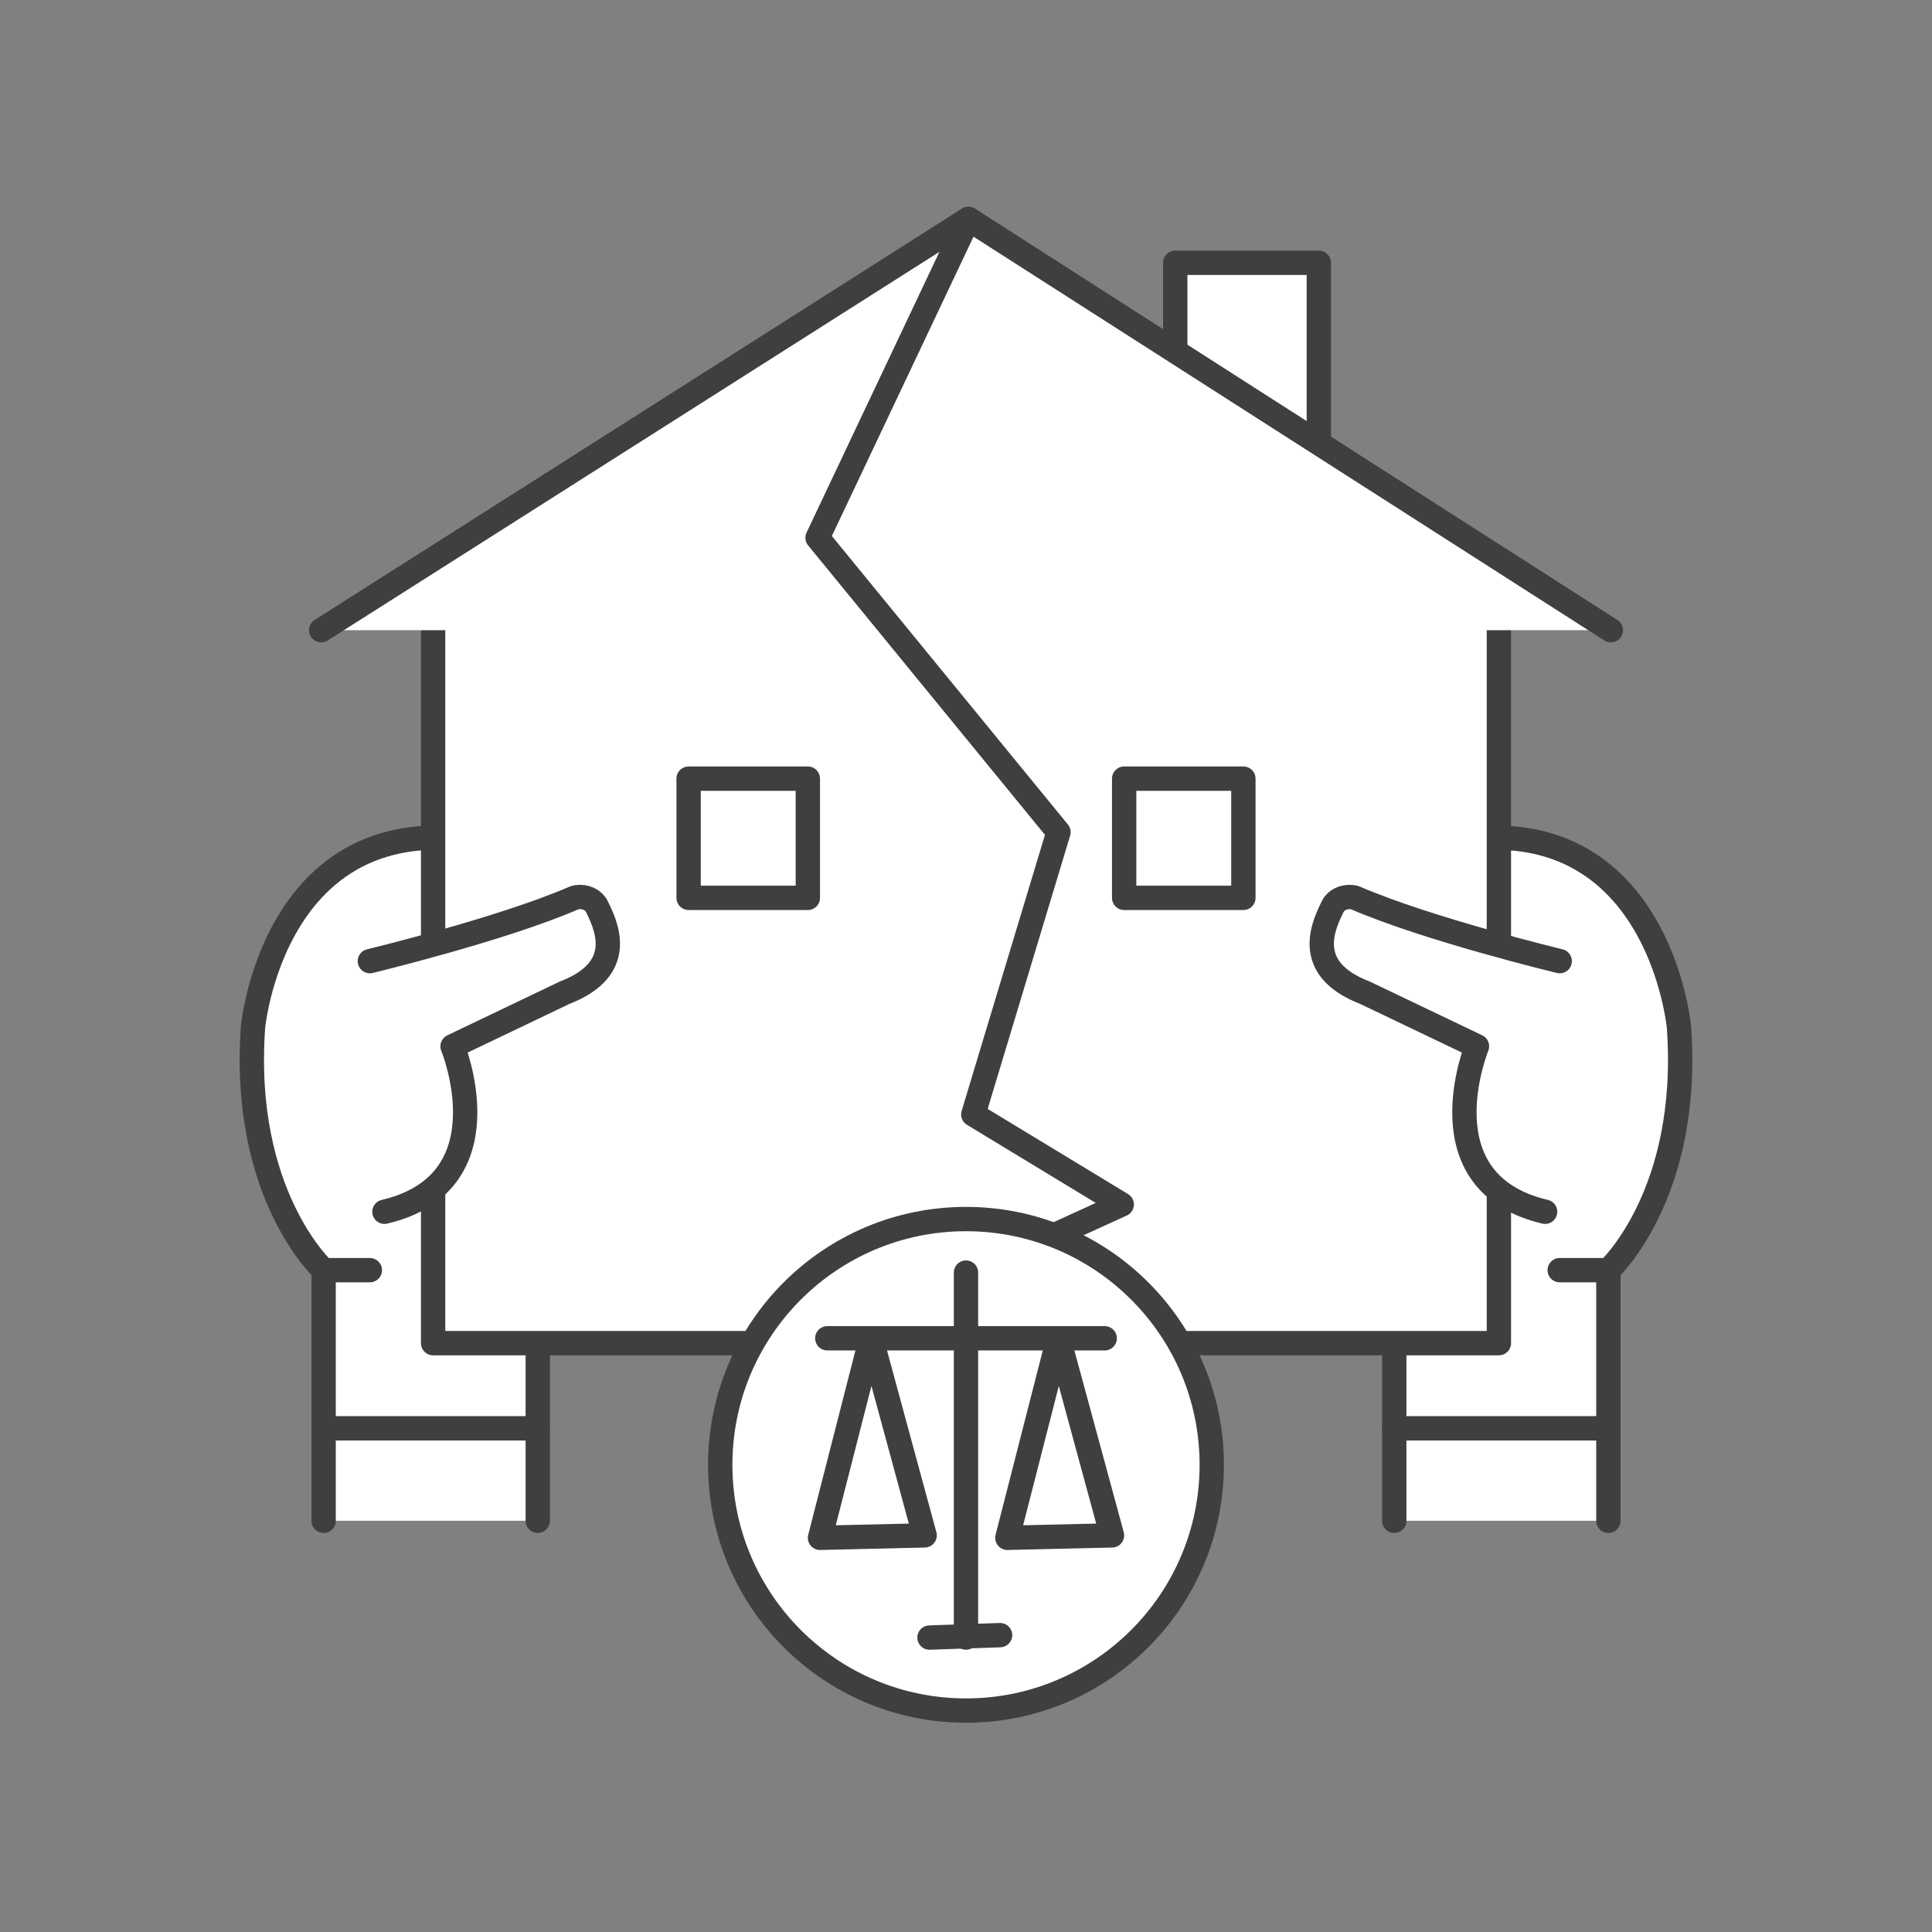
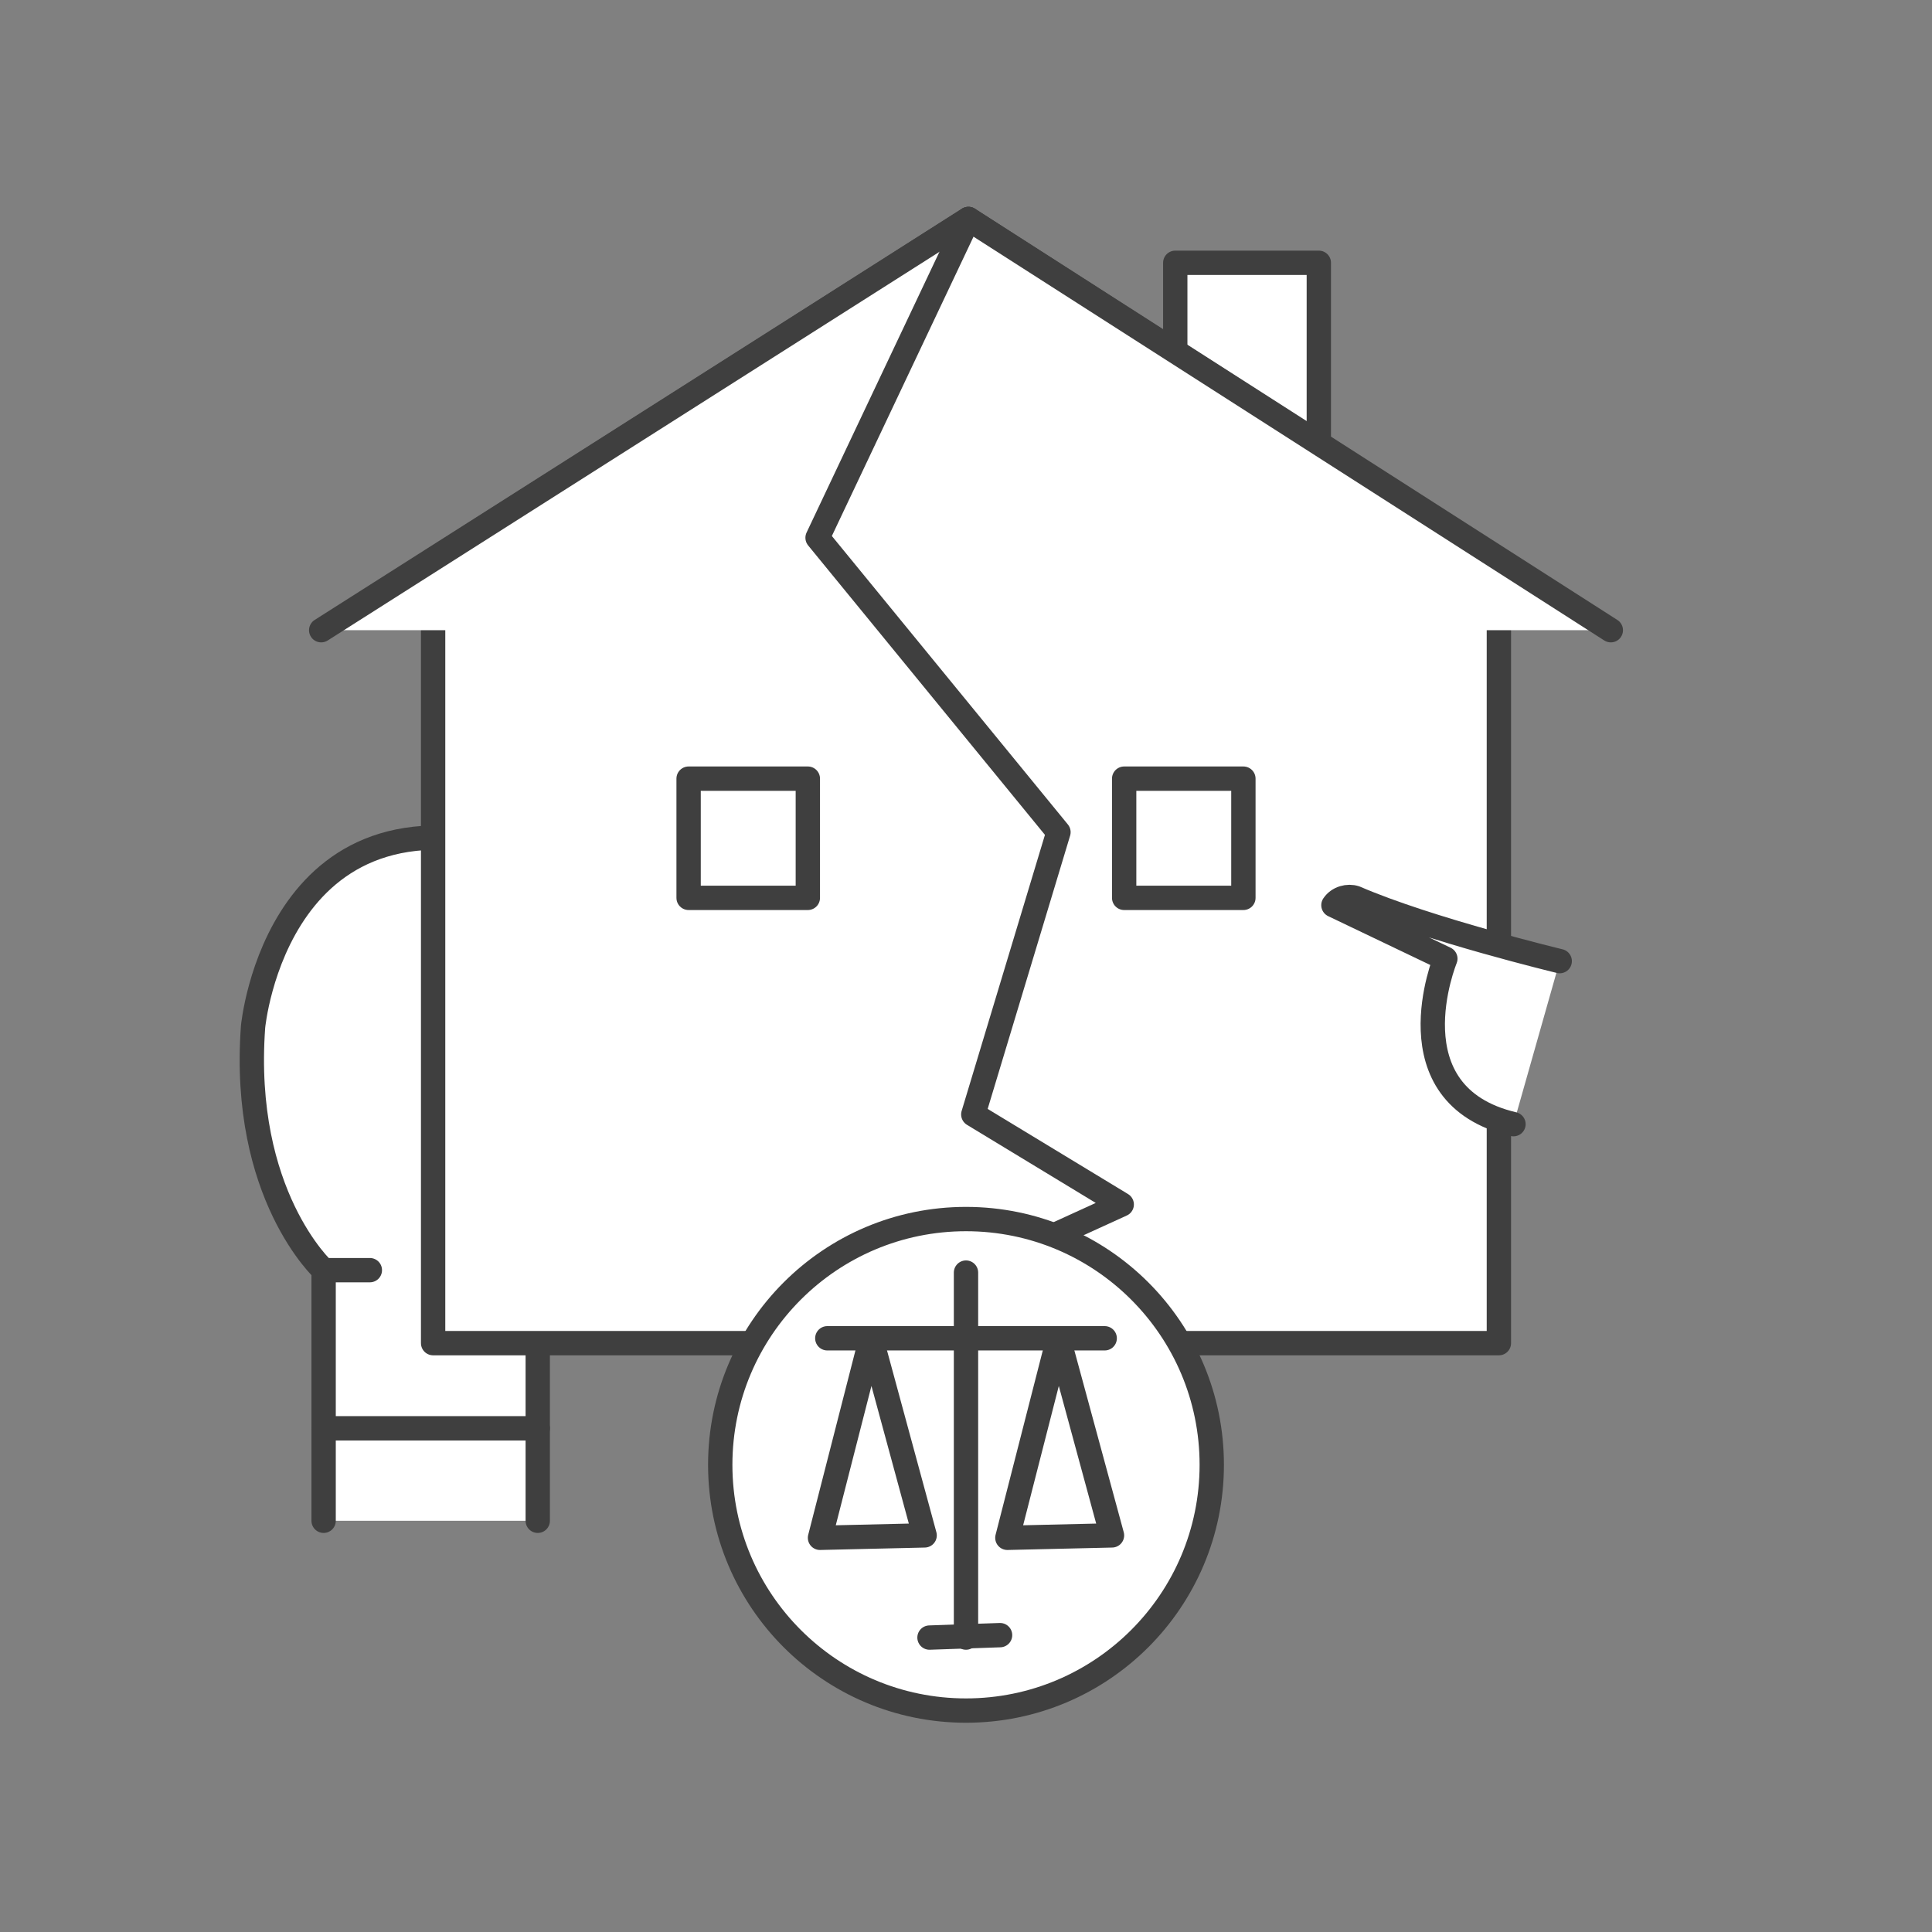
<svg xmlns="http://www.w3.org/2000/svg" version="1.1" id="Capa_1" x="0px" y="0px" width="79.4px" height="79.4px" viewBox="0 0 79.4 79.4" style="enable-background:new 0 0 79.4 79.4;" xml:space="preserve">
  <rect x="0" y="0" width="79.4" height="79.4" fill="#808080" stroke="none" />
  <style type="text/css">
	.st0{fill:#FFFFFF;stroke:#3F3F3F;stroke-linecap:round;stroke-linejoin:round;stroke-miterlimit:10;}
</style>
  <g>
    <g>
      <g>
-         <path class="st0" d="M66.1,62.5V52.2c0,0,3.4-3.1,2.9-10c0,0-1-10.7-11.7-7v4.6v22.7" />
-         <line class="st0" x1="66.1" y1="52.2" x2="64.1" y2="52.2" />
-         <line class="st0" x1="66.1" y1="58.7" x2="57.3" y2="58.7" />
-       </g>
+         </g>
      <g>
        <path class="st0" d="M13.3,62.5V52.2c0,0-3.4-3.1-2.9-10c0,0,1-10.7,11.7-7v4.6v22.7" />
        <line class="st0" x1="13.3" y1="52.2" x2="15.2" y2="52.2" />
        <line class="st0" x1="13.3" y1="58.7" x2="22.1" y2="58.7" />
      </g>
    </g>
    <g>
      <rect x="48.3" y="10.8" class="st0" width="5.9" height="10" />
      <g>
        <polygon class="st0" points="61.6,55.2 17.8,55.2 17.8,23 39.8,9 61.6,23    " />
        <polyline class="st0" points="13.2,25.9 39.8,9 66.2,25.9    " />
      </g>
      <polyline class="st0" points="39.8,9 33.6,22.1 43.5,34.2 40,45.8 46.1,49.5 33.6,55.2   " />
    </g>
    <g>
-       <path class="st0" d="M15.2,39.5c0,0,5.4-1.3,8.4-2.6c0.3-0.1,0.7,0,0.9,0.3c0.4,0.8,1.3,2.6-1.3,3.6l-4.6,2.2c0,0,2.3,5.6-2.8,6.8    " />
-       <path class="st0" d="M64.1,39.5c0,0-5.4-1.3-8.4-2.6c-0.3-0.1-0.7,0-0.9,0.3c-0.4,0.8-1.3,2.6,1.3,3.6l4.6,2.2    c0,0-2.3,5.6,2.8,6.8" />
+       <path class="st0" d="M64.1,39.5c0,0-5.4-1.3-8.4-2.6c-0.3-0.1-0.7,0-0.9,0.3l4.6,2.2    c0,0-2.3,5.6,2.8,6.8" />
    </g>
    <g>
      <circle class="st0" cx="39.7" cy="60.2" r="10.1" />
      <g>
        <g>
          <g>
            <polygon class="st0" points="38,63.1 35.8,55 33.7,63.2      " />
            <polygon class="st0" points="45.7,63.1 43.5,55 41.4,63.2      " />
          </g>
          <line class="st0" x1="39.7" y1="52.3" x2="39.7" y2="67.3" />
          <line class="st0" x1="38.2" y1="67.3" x2="41.1" y2="67.2" />
          <line class="st0" x1="34" y1="55" x2="45.4" y2="55" />
        </g>
      </g>
    </g>
    <g>
      <rect x="28.3" y="32" class="st0" width="4.9" height="4.9" />
      <rect x="46.2" y="32" class="st0" width="4.9" height="4.9" />
    </g>
  </g>
</svg>